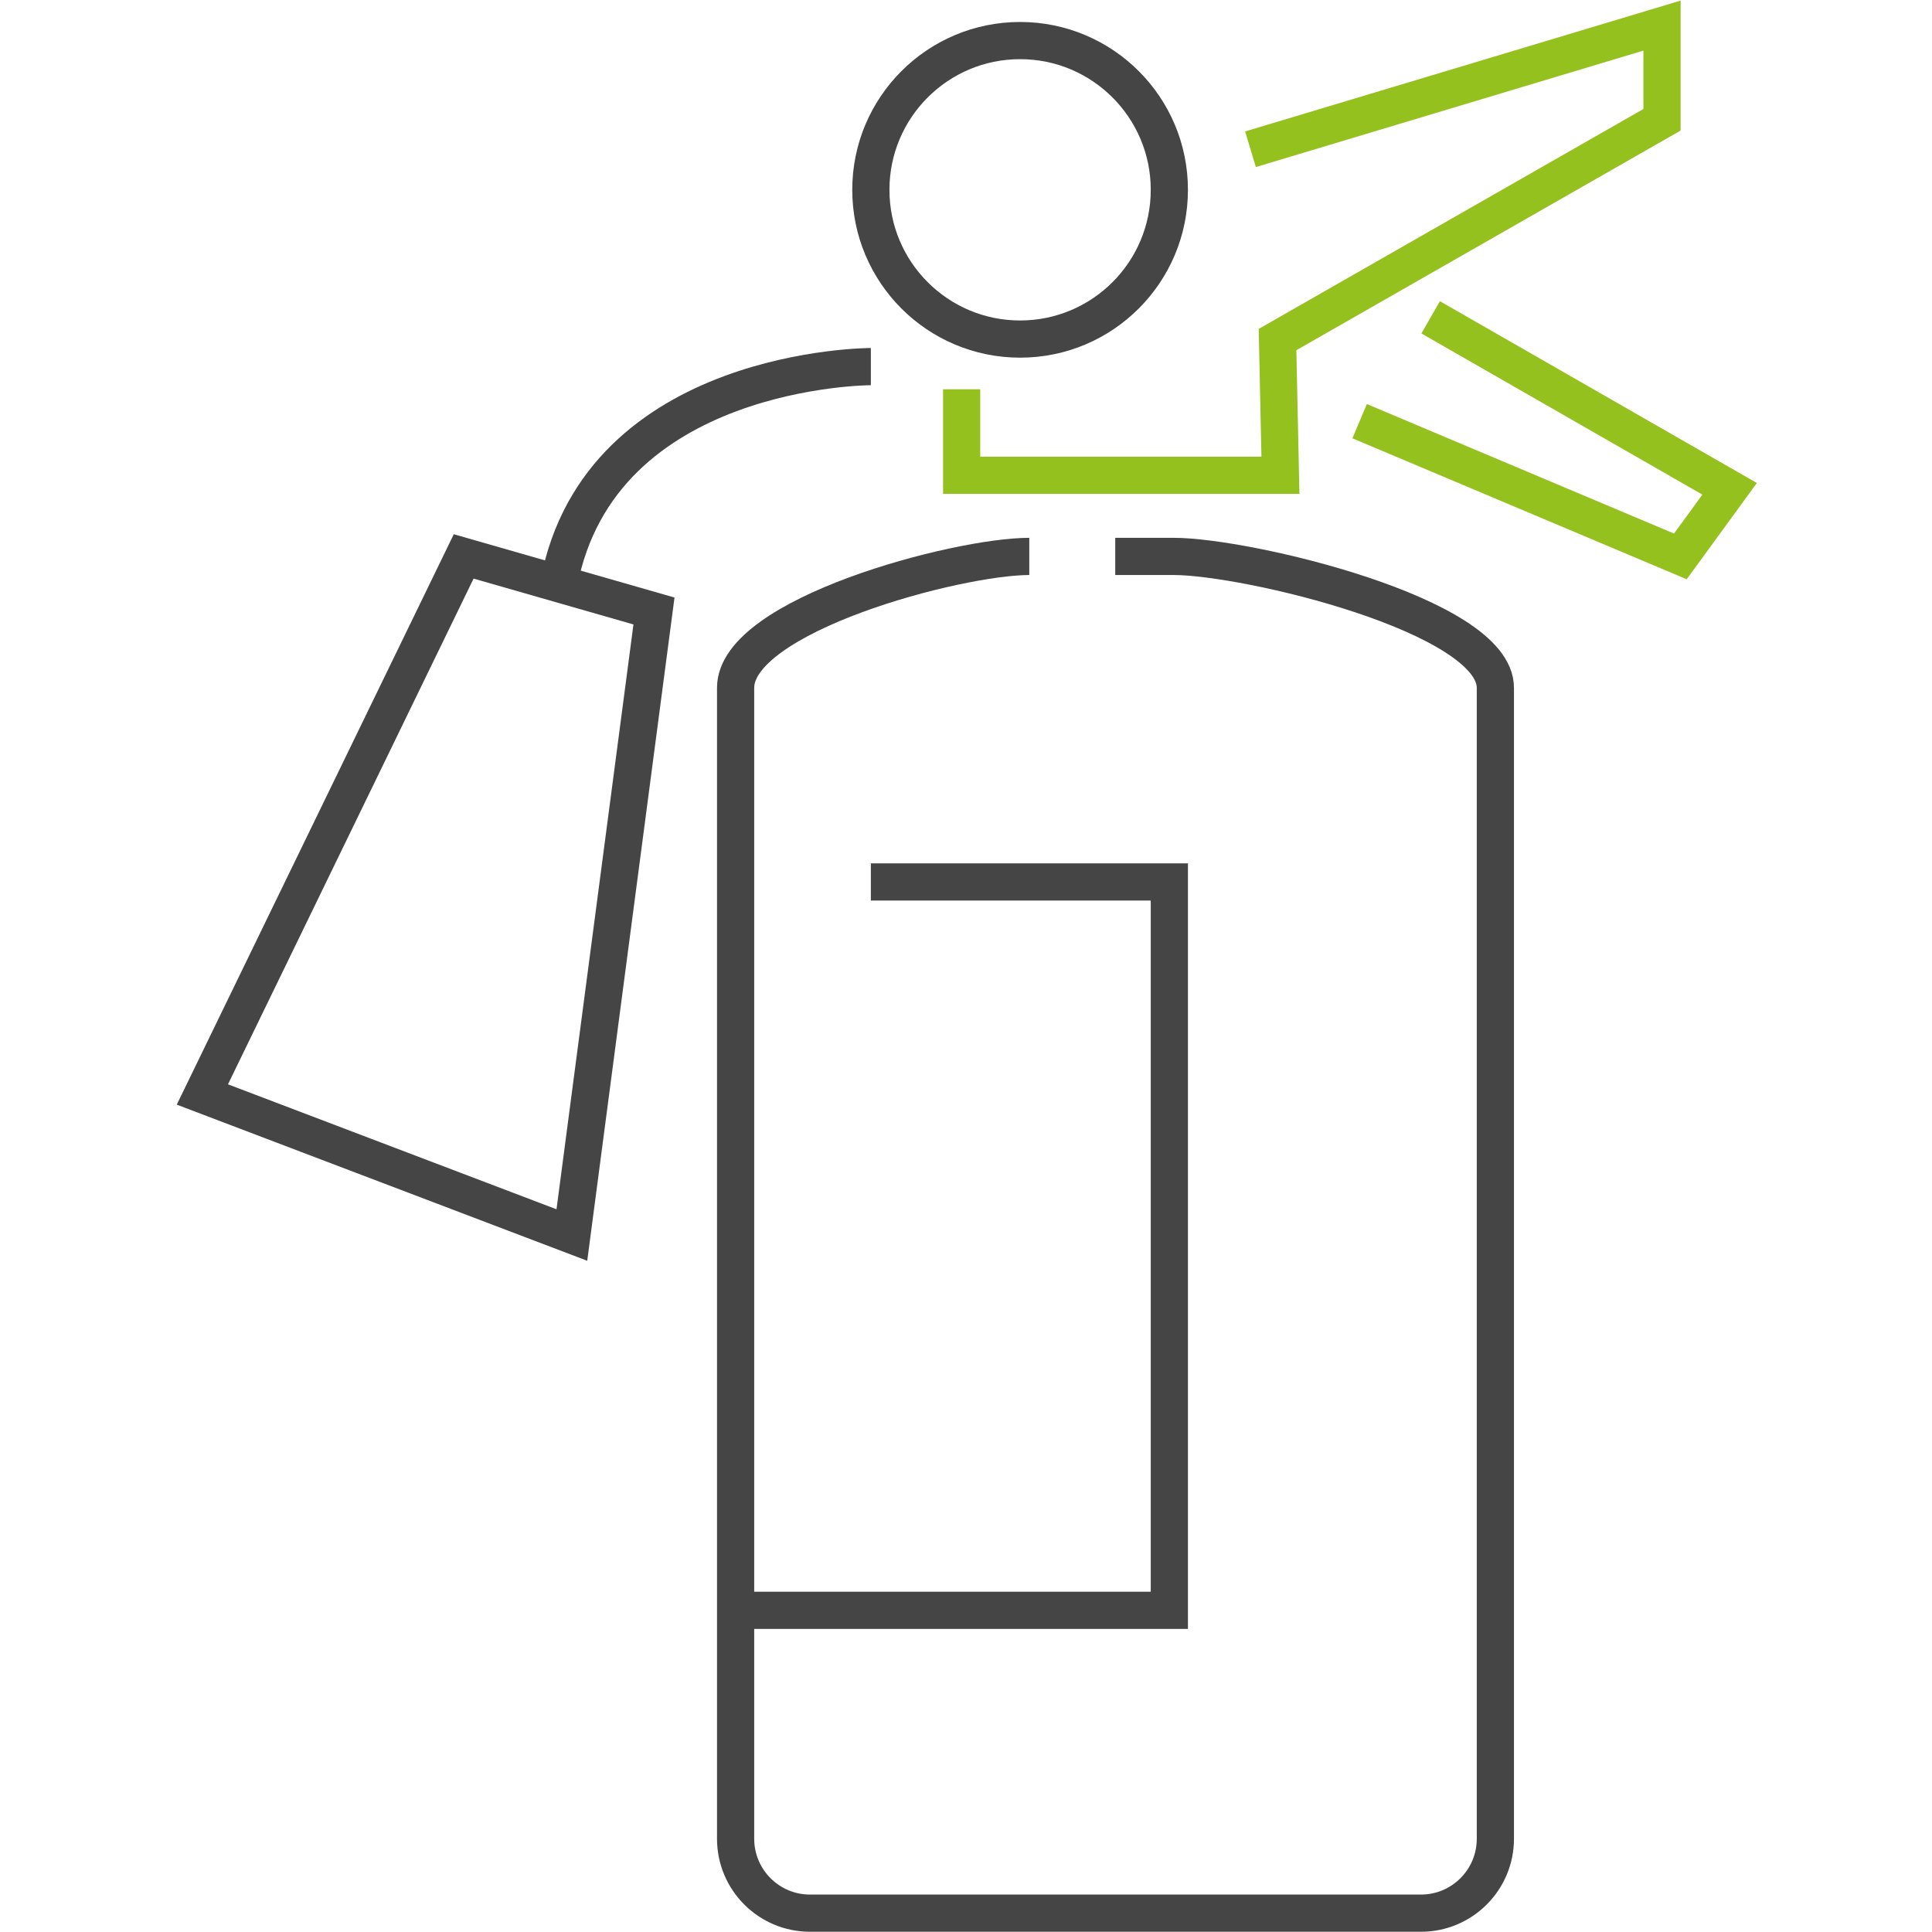
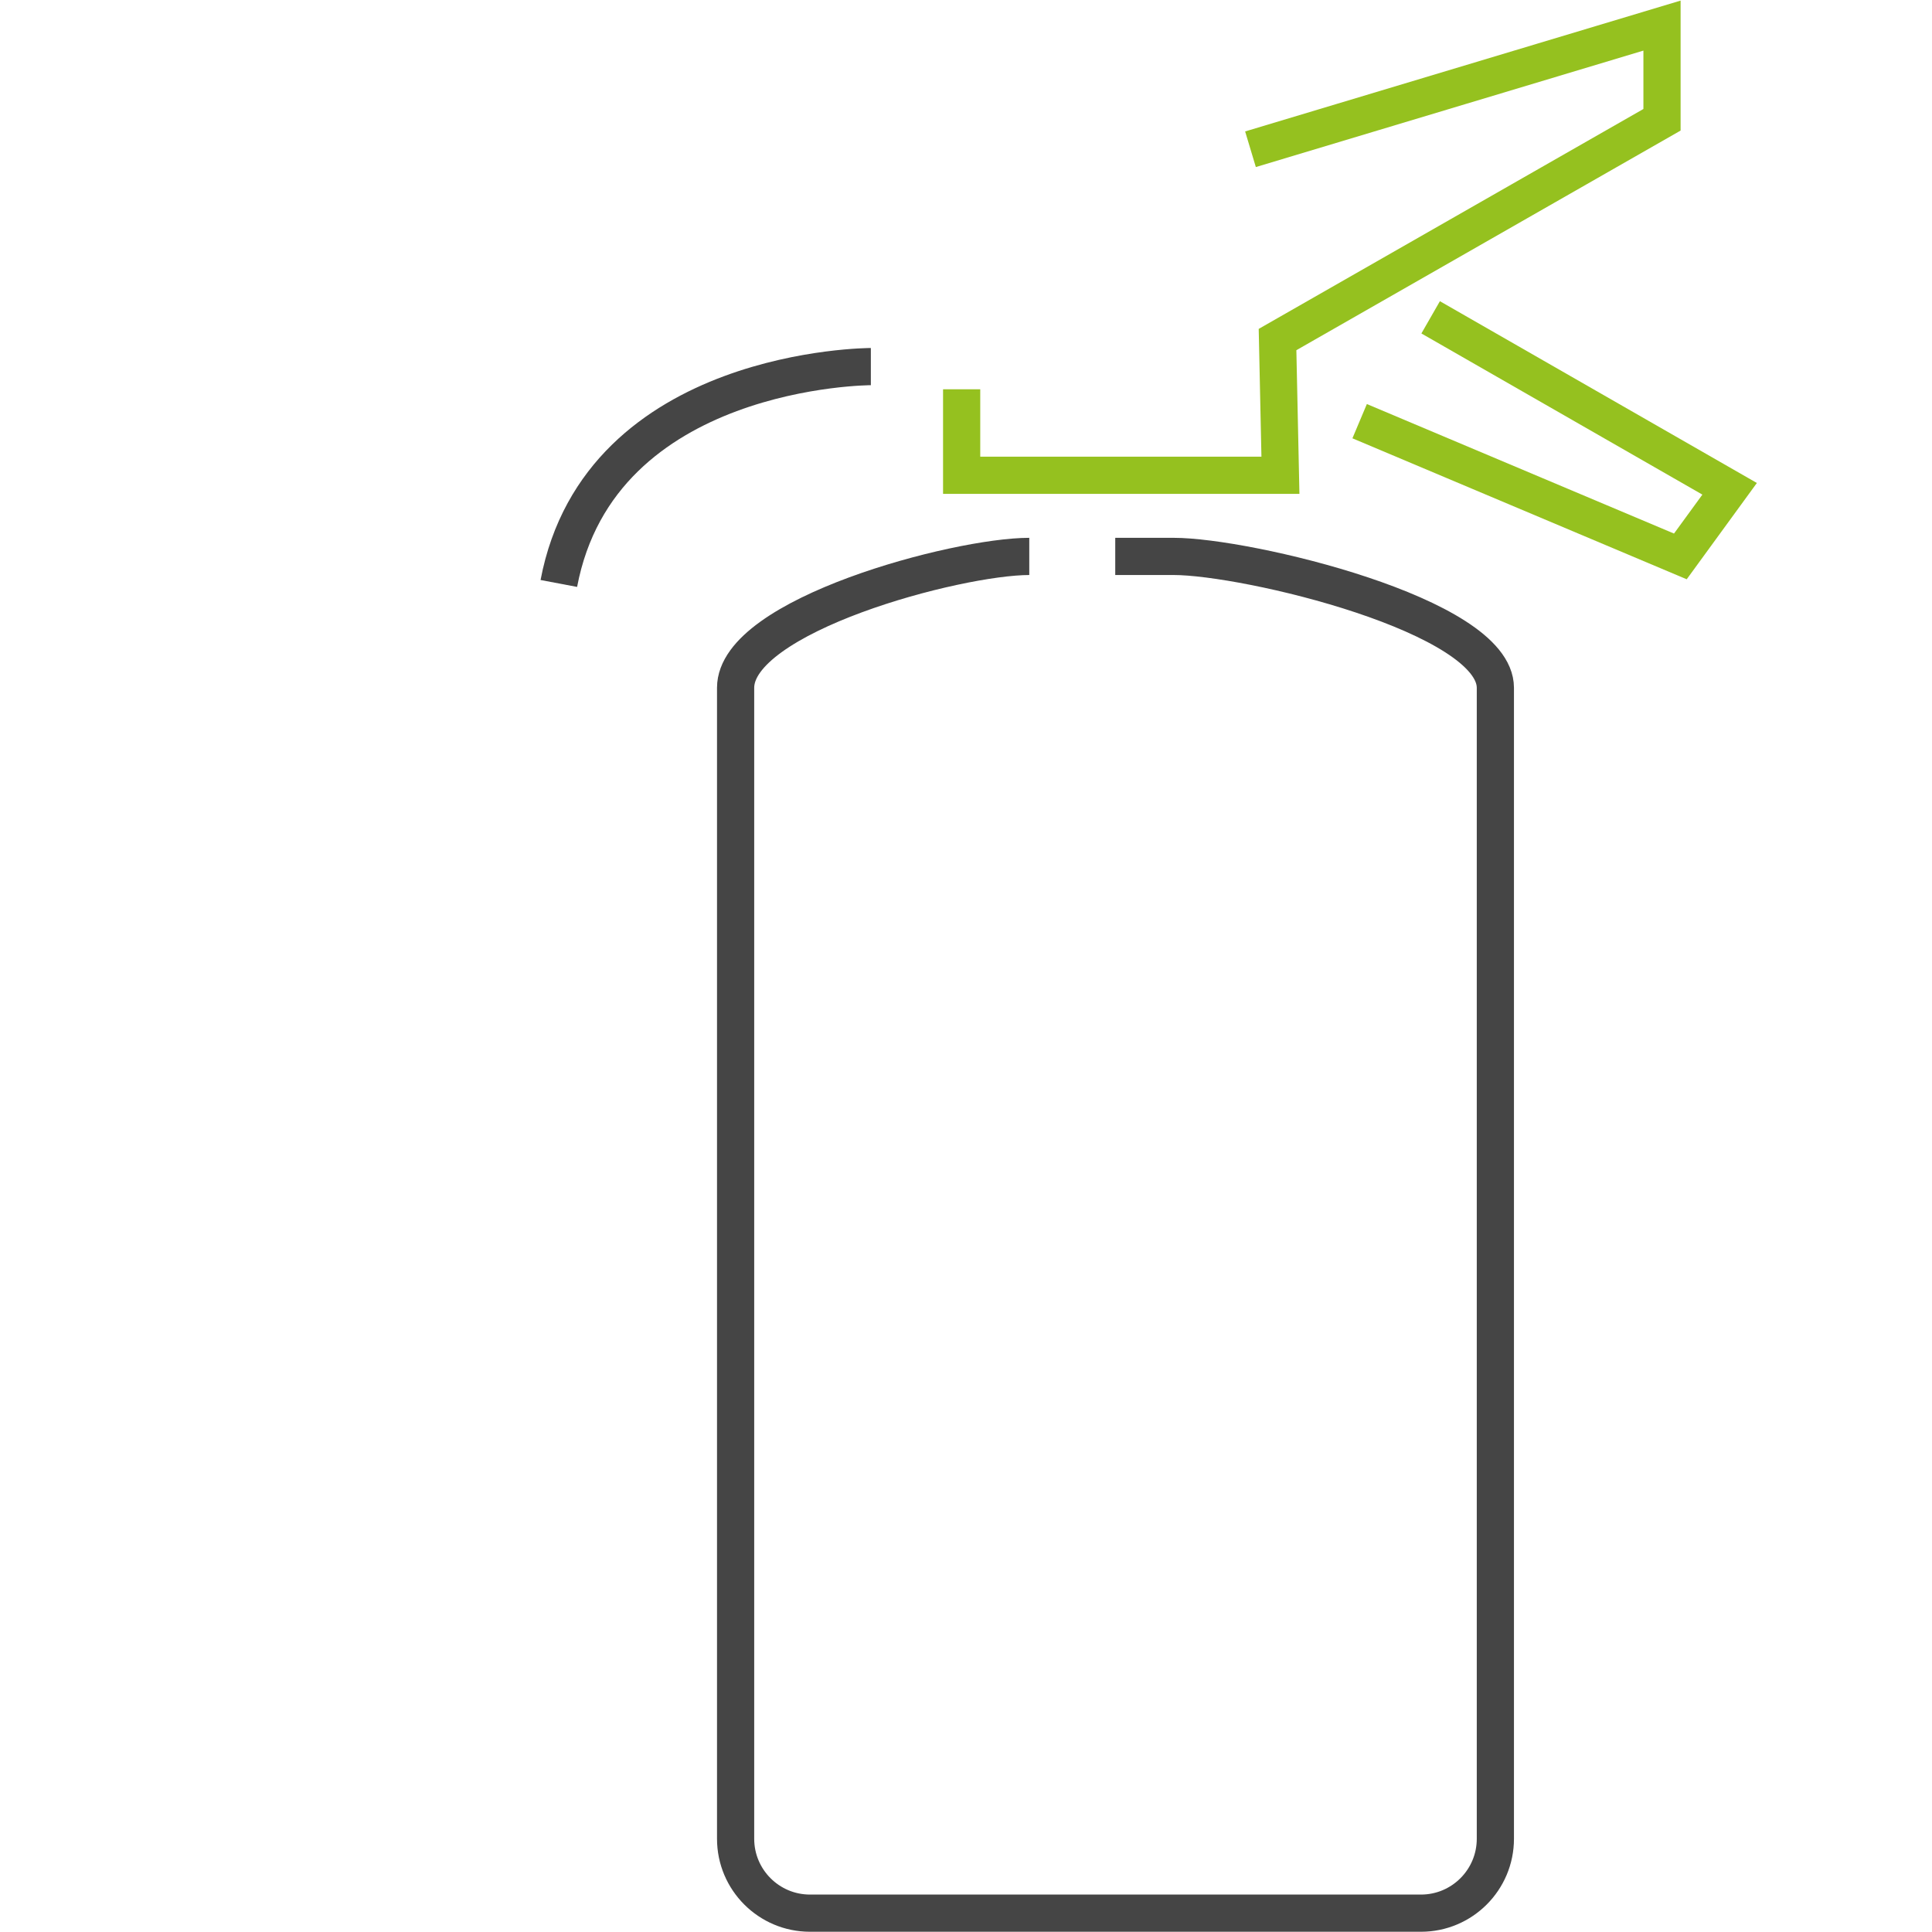
<svg xmlns="http://www.w3.org/2000/svg" id="Calque_2" data-name="Calque 2" viewBox="0 0 40 40">
  <defs>
    <style>
      .cls-1 {
        stroke: #95c11f;
        stroke-miterlimit: 10;
      }

      .cls-1, .cls-2 {
        fill: none;
        stroke-width: .77px;
      }

      .cls-2 {
        stroke: #454545;
      }
    </style>
  </defs>
  <g id="Calque_1-2" data-name="Calque 1-2">
    <g>
      <polyline class="cls-1" points="25.89 3.09 34.41 .53 34.41 2.48 26.45 7.03 26.51 9.84 19.91 9.84 19.91 8.06" />
      <polyline class="cls-1" points="28.15 8.72 34.79 11.52 35.81 10.12 29.62 6.57" />
      <g>
-         <polygon class="cls-2" points="9.6 11.52 13.54 12.65 11.84 25.57 4.19 22.66 9.6 11.52" />
        <path class="cls-2" d="M18.03,7.59s-5.61,0-6.46,4.49" />
-         <circle class="cls-2" cx="21.12" cy="3.93" r="3.09" />
        <path class="cls-2" d="M21.31,11.52c-1.5,0-6.08,1.22-6.08,2.72v23.83c0,.85.69,1.54,1.54,1.54h12.65c.85,0,1.54-.69,1.54-1.54V14.24c0-1.5-5.15-2.72-6.66-2.72h-1.21" />
-         <polyline class="cls-2" points="18.03 18.26 24.21 18.26 24.21 33.34 15.22 33.34" />
      </g>
    </g>
  </g>
</svg>